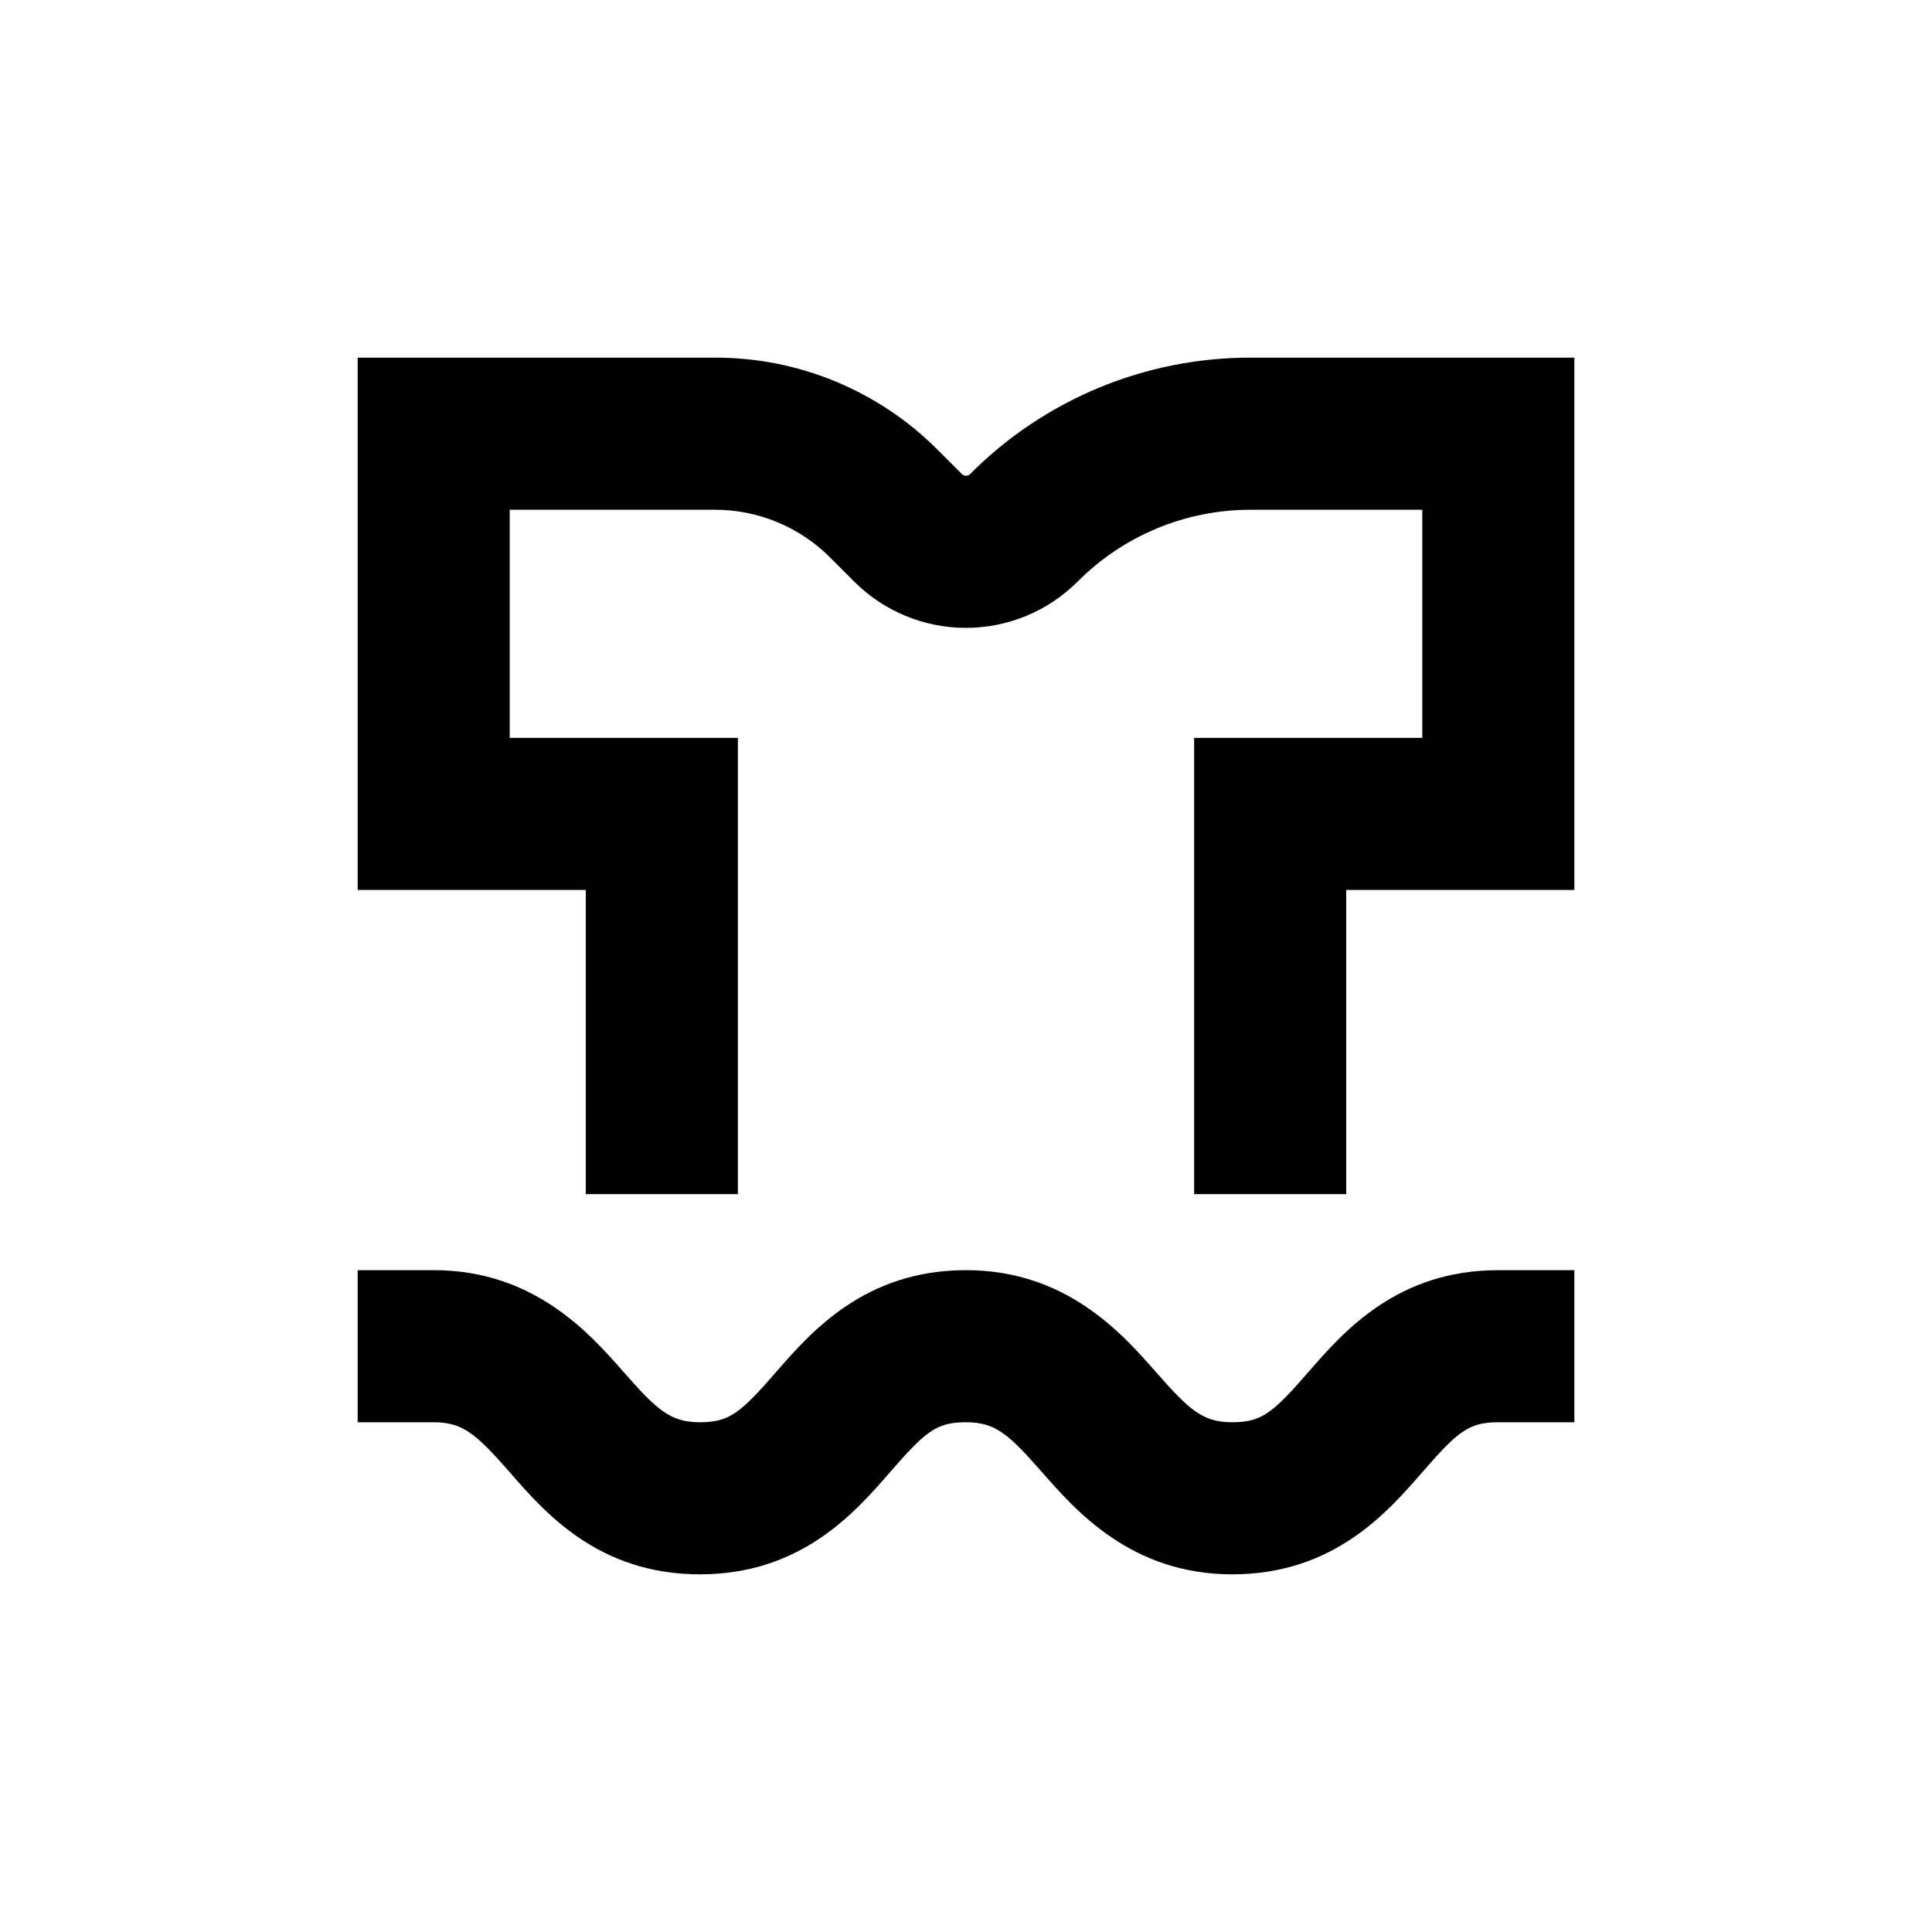
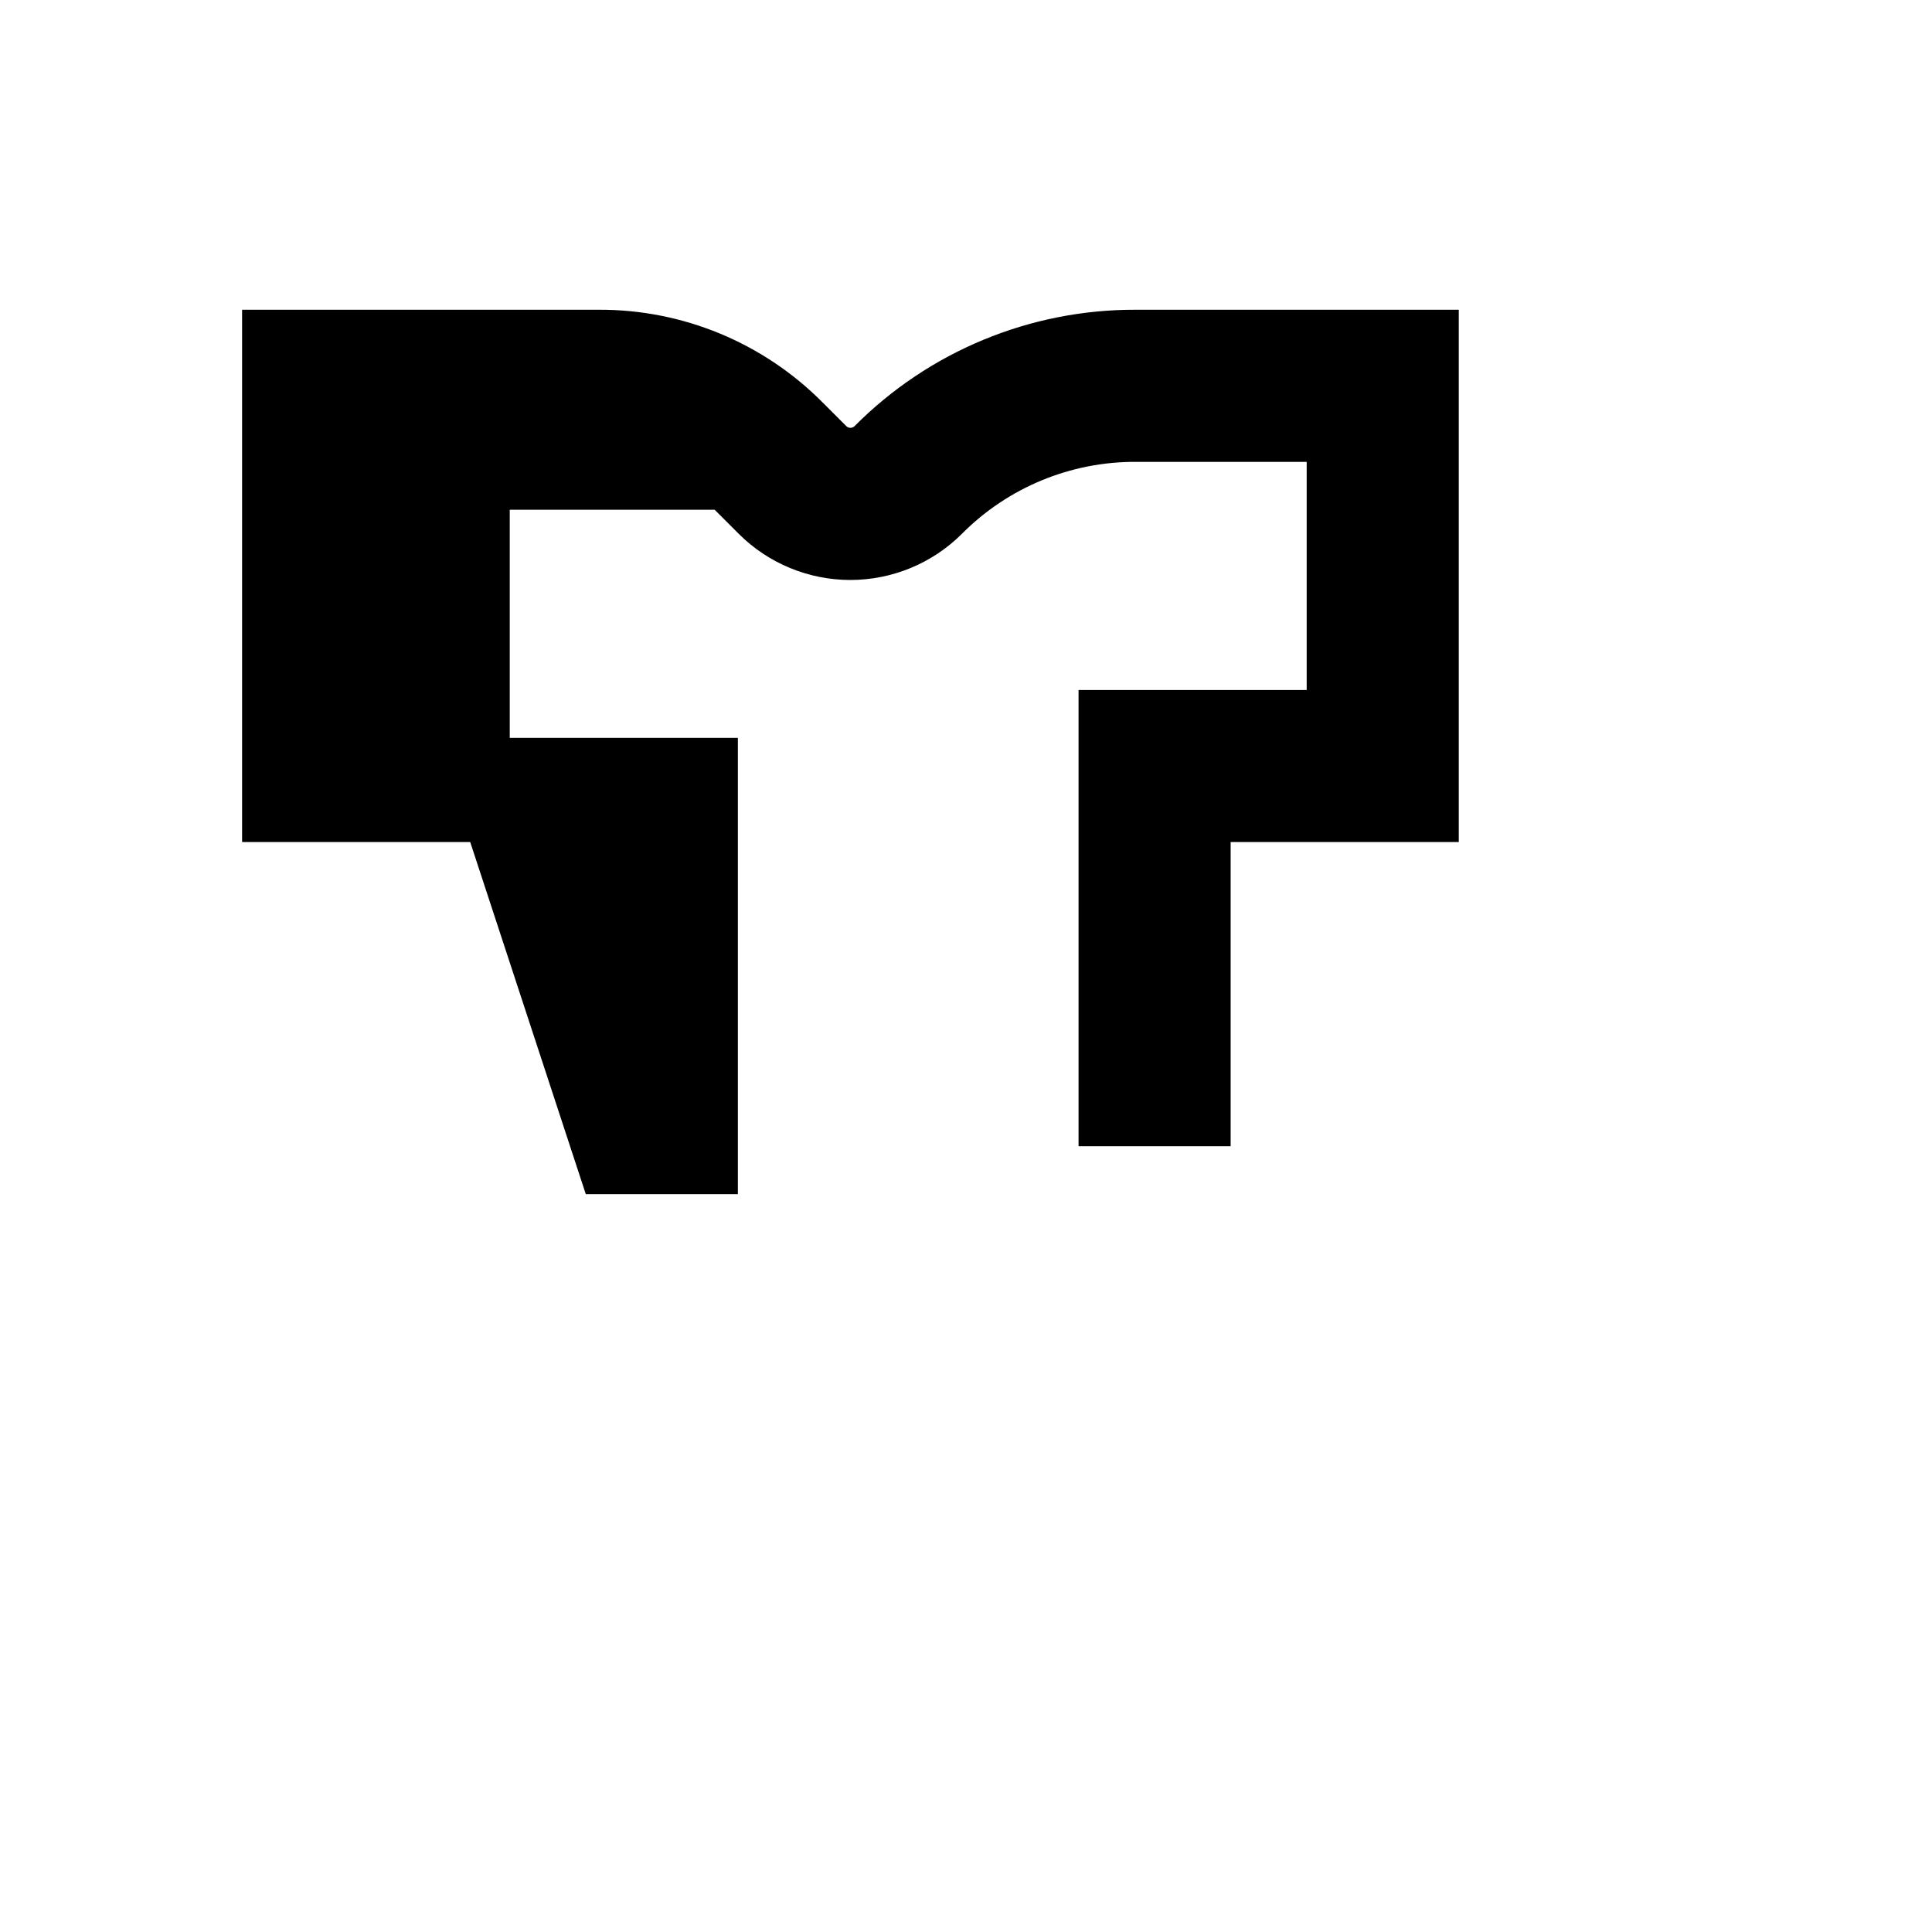
<svg xmlns="http://www.w3.org/2000/svg" fill="#000000" width="800px" height="800px" version="1.1" viewBox="144 144 512 512">
  <g>
-     <path d="m299.24 460.46h40.305v-120.91h-60.457v-60.457h54.309c11.496-0.031 22.527 4.539 30.633 12.695l6.348 6.348c7.852 7.848 18.496 12.258 29.598 12.258 11.102 0 21.75-4.41 29.598-12.258 12.172-12.238 28.738-19.098 46-19.043h45.344v60.457h-60.457v120.91h40.305v-80.609h60.457v-141.07h-85.648c-27.941-0.078-54.754 11.023-74.465 30.832-0.293 0.293-0.691 0.461-1.105 0.461-0.418 0-0.816-0.168-1.109-0.461l-6.348-6.348c-15.656-15.734-36.953-24.555-59.148-24.484h-94.613v141.07h60.457z" />
-     <path d="m279.09 534.16c9.371 10.781 23.578 27.055 50.379 27.055 26.801 0 41.012-16.273 50.383-27.055s12.293-13.25 20.152-13.25 11.336 3.223 20.152 13.25c8.816 10.023 23.578 27.055 50.379 27.055s41.012-16.273 50.383-27.055c9.371-10.781 12.293-13.25 20.152-13.25h20.152v-40.305h-20.152c-26.801 0-41.012 16.273-50.383 27.055s-12.344 13.25-20.152 13.25-11.336-3.223-20.152-13.25c-8.816-10.027-23.629-27.055-50.379-27.055-26.754 0-41.012 16.273-50.383 27.055-9.371 10.781-12.344 13.25-20.152 13.25s-11.336-3.223-20.152-13.25c-8.816-10.027-23.629-27.055-50.379-27.055h-20.152v40.305h20.152c7.809 0 11.332 3.223 20.152 13.25z" />
+     <path d="m299.24 460.46h40.305v-120.91h-60.457v-60.457h54.309l6.348 6.348c7.852 7.848 18.496 12.258 29.598 12.258 11.102 0 21.75-4.41 29.598-12.258 12.172-12.238 28.738-19.098 46-19.043h45.344v60.457h-60.457v120.91h40.305v-80.609h60.457v-141.07h-85.648c-27.941-0.078-54.754 11.023-74.465 30.832-0.293 0.293-0.691 0.461-1.105 0.461-0.418 0-0.816-0.168-1.109-0.461l-6.348-6.348c-15.656-15.734-36.953-24.555-59.148-24.484h-94.613v141.07h60.457z" />
  </g>
</svg>